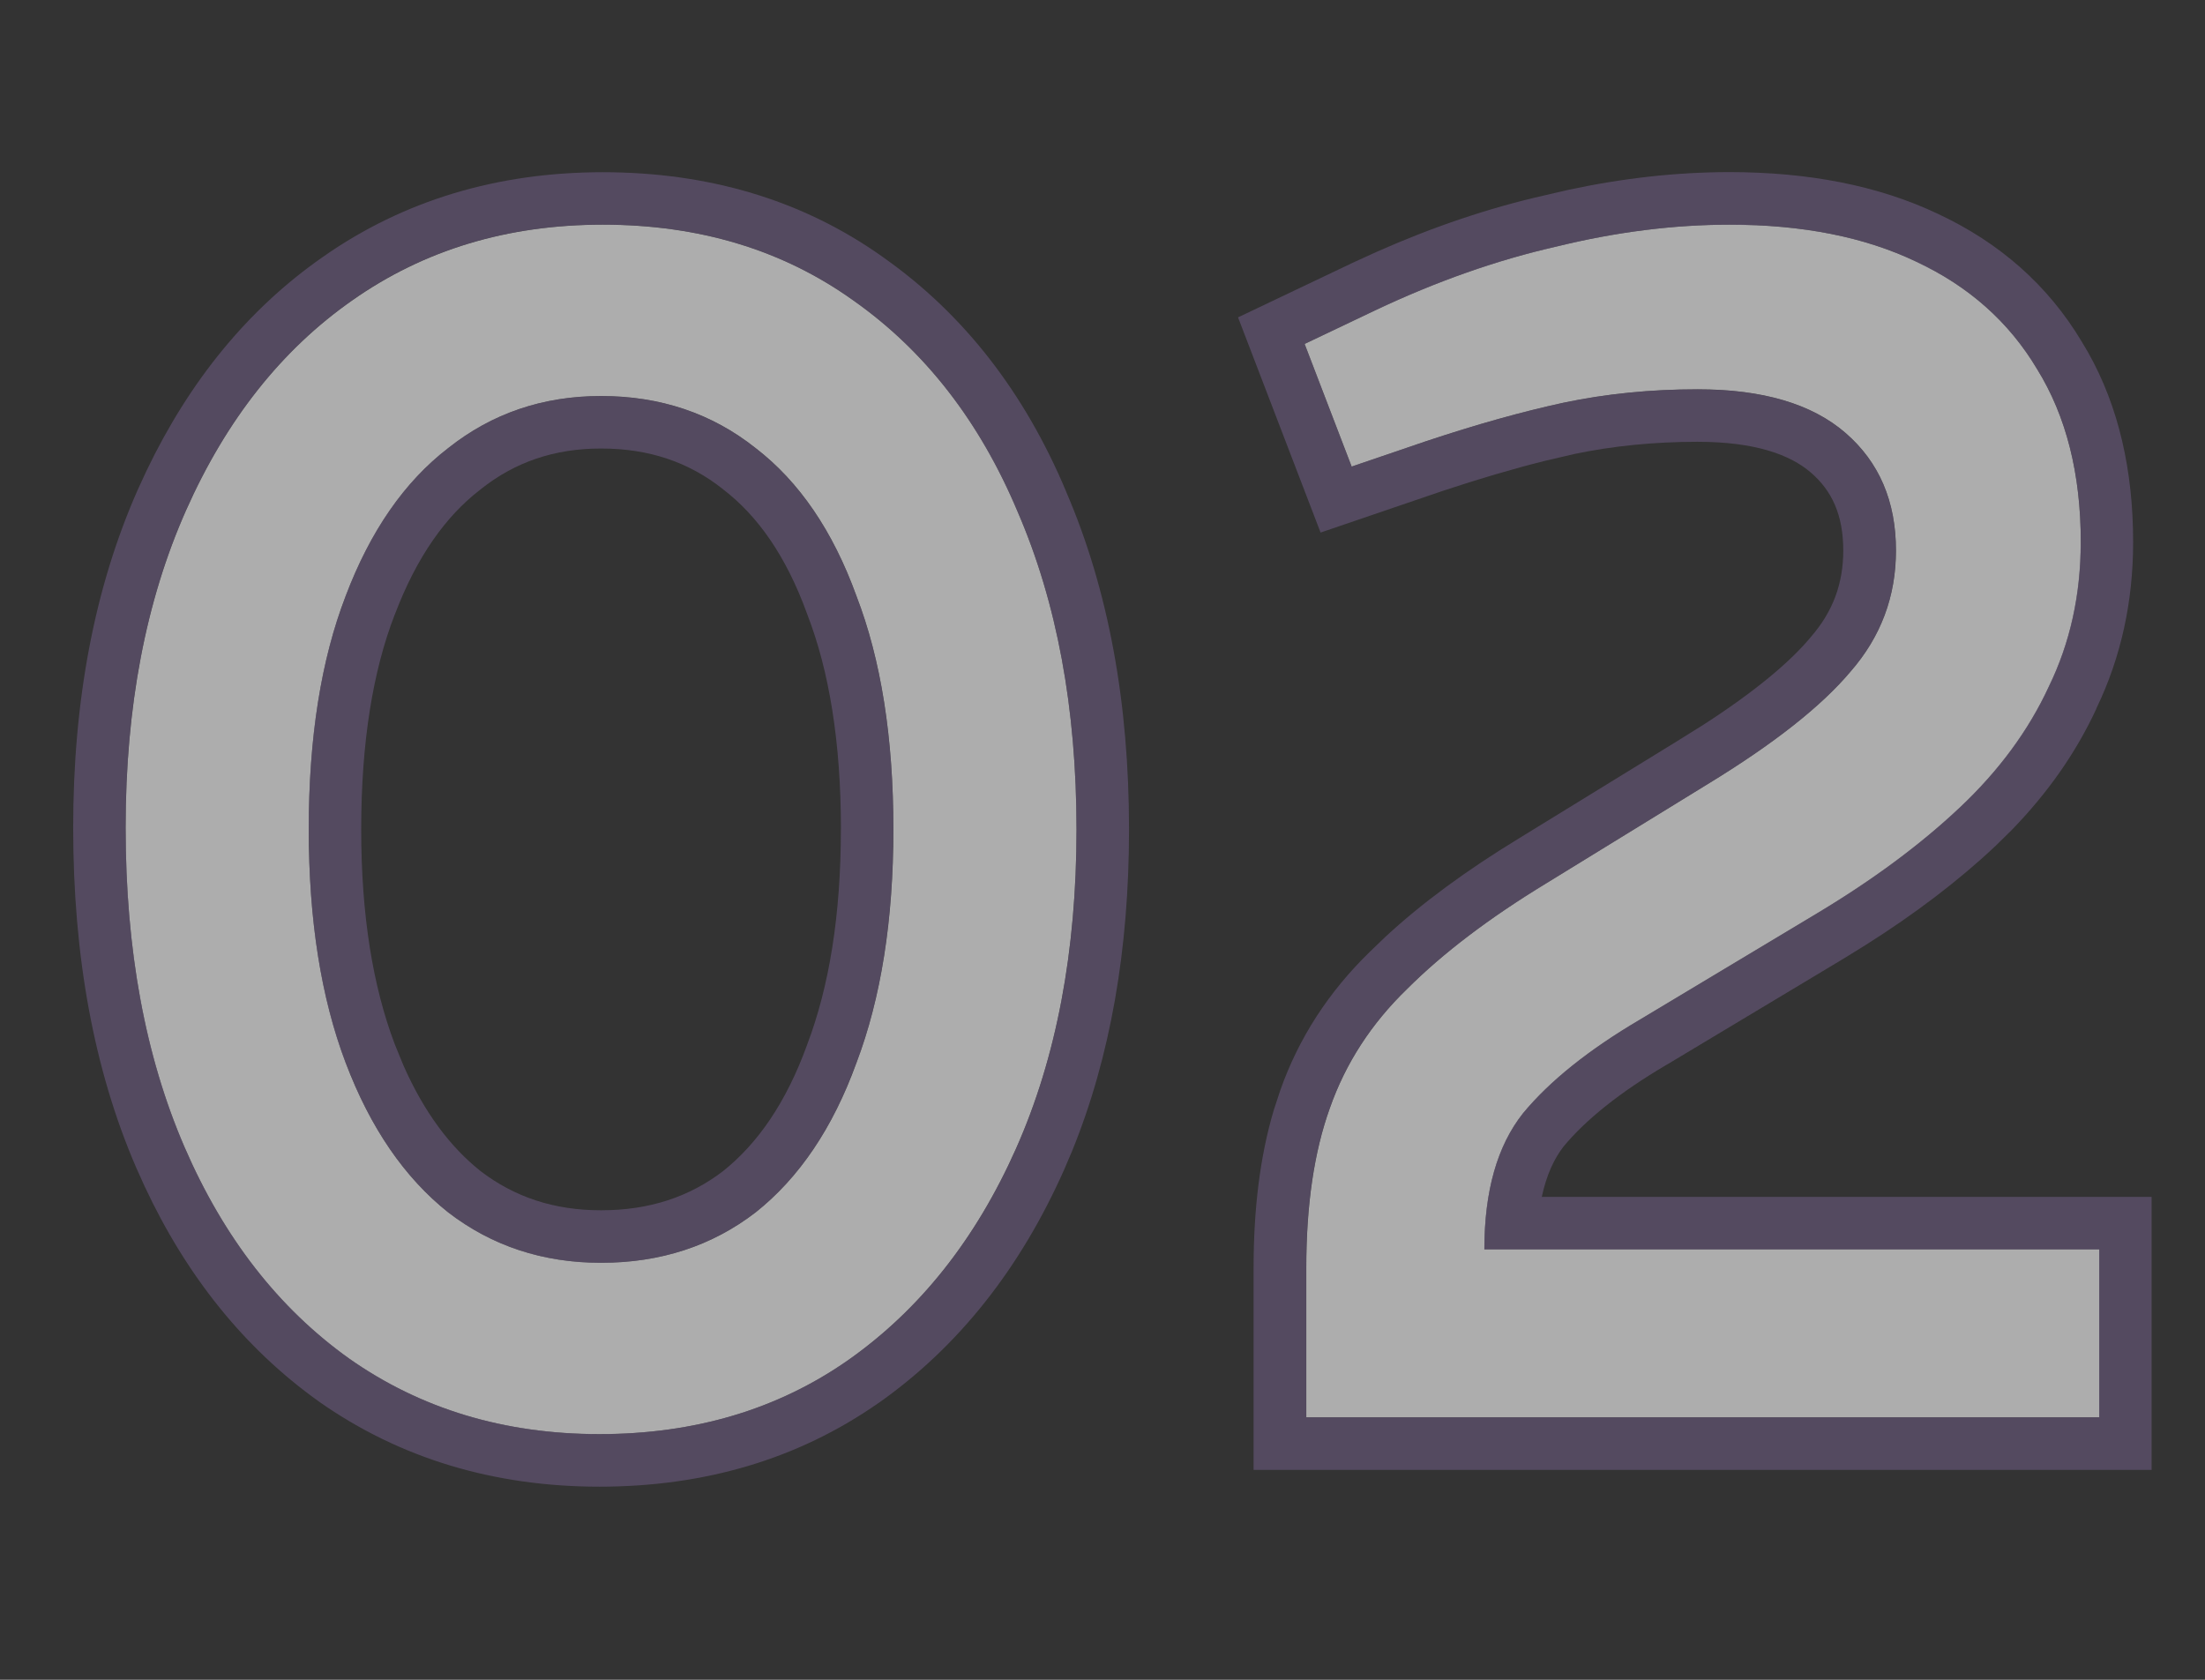
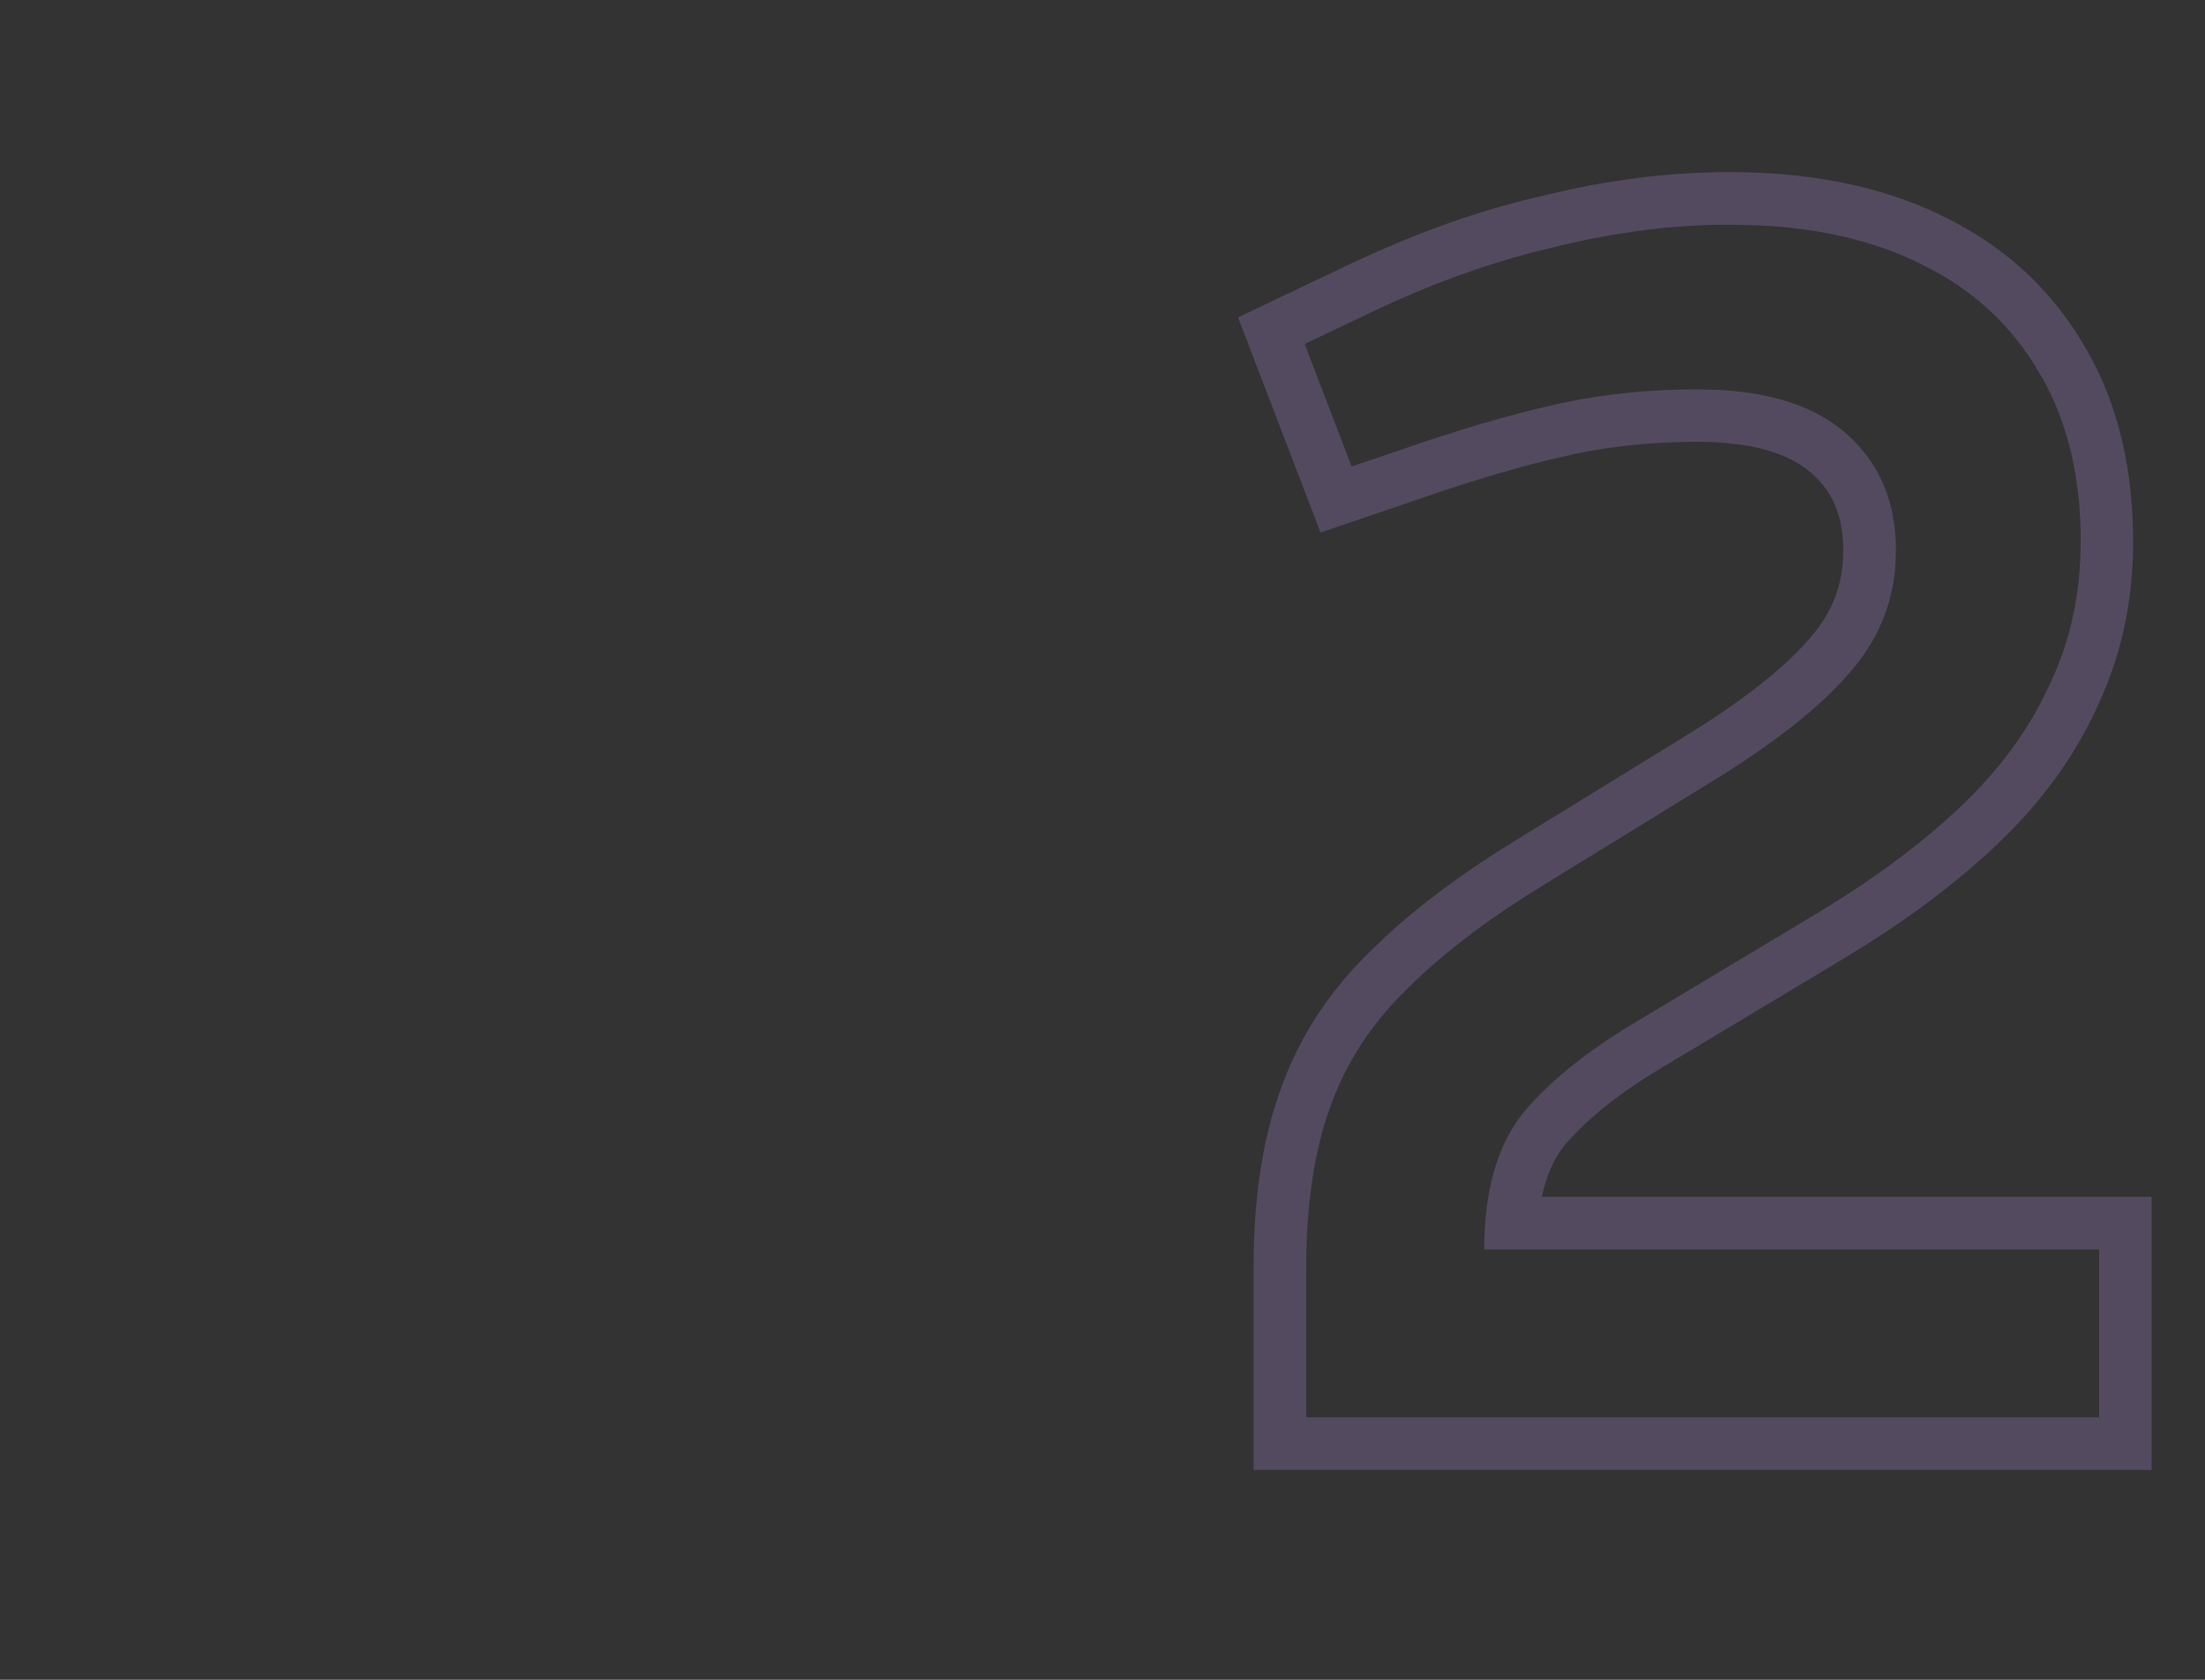
<svg xmlns="http://www.w3.org/2000/svg" fill="none" height="32" viewBox="0 0 42 32" width="42">
  <rect x="0" y="0" width="42" height="32" fill="#333333" stroke="none" />
-   <path d="m24.882 27v-2.848c0-1.195.149-2.208.448-3.04.299-.853.789-1.611 1.472-2.272.683-.683 1.568-1.355 2.656-2.016l3.072-1.888c1.259-.768 2.165-1.483 2.72-2.144.576-.661.864-1.429.864-2.304 0-.939-.32-1.685-.96-2.24s-1.579-.832-2.816-.832c-.896 0-1.749.085-2.56.256-.789.171-1.664.416-2.624.736l-1.408.48-.896-2.336 1.344-.64c1.173-.555 2.325-.96 3.456-1.216 1.131-.277 2.229-.416 3.296-.416 1.387 0 2.571.235 3.552.704 1.003.469 1.771 1.152 2.304 2.048.555.896.832 1.995.832 3.296 0 1.003-.203 1.92-.608 2.752-.384.832-.949 1.6-1.696 2.304s-1.653 1.376-2.72 2.016l-3.36 2.016c-.981.576-1.728 1.173-2.24 1.792-.491.619-.736 1.483-.736 2.592v.832l-.416-.832h12.128v3.2z" fill="#fff" opacity=".6" />
-   <path d="m11.417 27.32c-1.813 0-3.403-.48-4.768-1.44-1.344-.96-2.389-2.304-3.136-4.032-.747-1.728-1.12-3.755-1.12-6.08 0-2.304.384-4.32 1.152-6.048.768-1.728 1.824-3.061 3.168-4 1.365-.96 2.955-1.44 4.768-1.44 1.835 0 3.424.48 4.768 1.44 1.365.96 2.411 2.304 3.136 4.032.747 1.728 1.12 3.744 1.12 6.048 0 2.325-.384 4.352-1.152 6.08s-1.835 3.072-3.2 4.032c-1.344.939-2.923 1.408-4.736 1.408zm.032-3.264c1.131 0 2.112-.32 2.944-.96.832-.661 1.472-1.611 1.92-2.848.469-1.237.704-2.72.704-4.448 0-1.749-.235-3.232-.704-4.448-.448-1.237-1.088-2.176-1.92-2.816-.832-.661-1.813-.992-2.944-.992-1.109 0-2.08.331-2.912.992-.832.64-1.483 1.579-1.952 2.816-.469 1.216-.704 2.699-.704 4.448 0 1.728.235 3.211.704 4.448.469 1.237 1.12 2.187 1.952 2.848.832.64 1.803.96 2.912.96z" fill="#fff" opacity=".6" />
  <g fill="#6b5a7f">
    <path d="m39.634 10.328c0-1.22-.243-2.262-.731-3.126l-.102-.17c-.467-.784-1.113-1.405-1.938-1.862l-.365-.186c-.859-.411-1.872-.642-3.041-.693l-.511-.011c-1.067 0-2.165.139-3.296.416l-.425.103c-.994.257-2.005.628-3.031 1.113l-1.344.64.895 2.336 1.408-.479c.96-.32 1.835-.566 2.624-.736.811-.171 1.664-.256 2.56-.256l.45.013c1.017.061 1.806.334 2.366.819.64.555.96 1.302.96 2.24l-.014.322c-.063.742-.346 1.403-.851 1.982-.555.661-1.461 1.376-2.72 2.143l-3.072 1.889-.398.248c-.908.581-1.661 1.17-2.258 1.768-.683.661-1.173 1.419-1.472 2.272-.299.832-.448 1.845-.448 3.04v2.848h15.104v-3.2h-11.712c0-1.109.245-1.973.735-2.592.512-.619 1.259-1.216 2.24-1.792l.506.862c-.912.535-1.552 1.059-1.966 1.556-.181.23-.329.543-.42.966h11.616v5.2h-17.105v-3.848c0-1.113.121-2.122.385-3.007l.122-.371c.351-1.0.925-1.882 1.706-2.642l.292-.281c.702-.651 1.556-1.276 2.548-1.88l3.072-1.888.002-.002.439-.274c.978-.631 1.64-1.186 2.036-1.658l.006-.007.006-.008c.418-.48.618-1.014.618-1.647 0-.684-.22-1.142-.615-1.484-.39-.338-1.056-.588-2.161-.588-.83 0-1.613.079-2.349.233l-.577.135c-.594.149-1.241.339-1.941.572l-2.313.789-1.572-4.099 2.18-1.038.002-.001.462-.211c1.069-.474 2.131-.833 3.184-1.072l.449-.104c1.046-.226 2.075-.341 3.085-.341 1.492 0 2.829.252 3.975.798 1.167.546 2.09 1.356 2.731 2.428l.122.206c.589 1.043.859 2.263.859 3.616 0 1.134-.23 2.196-.701 3.17l.002.001c-.388.841-.931 1.612-1.616 2.316l-.302.297c-.708.667-1.537 1.297-2.481 1.893l-.411.254-3.36 2.016-.009.005-.506-.862 3.36-2.016c.933-.56 1.744-1.145 2.433-1.754l.287-.263c.747-.704 1.312-1.472 1.696-2.304.355-.728.554-1.521.599-2.38z" opacity=".6" />
-     <path d="m1.394 15.768c0-2.414.402-4.574 1.237-6.454l.16-.346c.818-1.707 1.929-3.075 3.35-4.067 1.548-1.088 3.341-1.62 5.341-1.62 2.019 0 3.817.532 5.349 1.626h-.001c1.535 1.081 2.691 2.582 3.478 4.459h-.001c.809 1.876 1.198 4.028 1.198 6.435 0 2.282-.353 4.332-1.086 6.13l-.152.356c-.832 1.871-2.006 3.367-3.538 4.444l-.003.001c-1.53 1.068-3.313 1.589-5.309 1.589-2 0-3.794-.533-5.343-1.622l-.006-.005c-1.417-1.012-2.519-2.392-3.317-4.103l-.156-.346c-.812-1.879-1.201-4.047-1.201-6.478zm14.624.032c0-1.666-.225-3.019-.638-4.088l-.004-.01-.003-.01c-.4-1.103-.943-1.866-1.59-2.363l-.006-.005-.007-.006c-.643-.511-1.401-.774-2.321-.774-.894 0-1.643.26-2.29.774l-.006.006-.007.005c-.651.501-1.205 1.269-1.626 2.378l-.003.005c-.413 1.069-.637 2.422-.637 4.088 0 1.642.224 2.998.64 4.094l.164.401c.396.898.893 1.555 1.469 2.014.645.494 1.397.747 2.296.747v1l-.206-.003c-.956-.035-1.805-.316-2.549-.841l-.157-.116c-.728-.579-1.317-1.378-1.768-2.397l-.185-.45c-.411-1.083-.641-2.353-.692-3.812l-.012-.637c0-1.531.18-2.857.539-3.979l.165-.469c.44-1.16 1.039-2.057 1.798-2.692l.154-.123c.832-.661 1.803-.992 2.912-.992l.21.004c1.043.039 1.954.368 2.734.988.832.64 1.472 1.578 1.92 2.815.469 1.216.704 2.699.704 4.448l-.012.637c-.051 1.458-.282 2.729-.692 3.812l-.178.45c-.434 1.02-1.014 1.819-1.742 2.397l-.158.116c-.798.563-1.726.844-2.786.844v-1c.925-0 1.684-.256 2.326-.747.654-.522 1.199-1.3 1.598-2.401l.002-.007.003-.007c.415-1.095.64-2.452.64-4.094zm-13.62.4c.044 2.145.415 4.027 1.115 5.647.747 1.728 1.793 3.072 3.137 4.032 1.28.9 2.757 1.378 4.431 1.435l.337.006c1.7 0 3.194-.413 4.481-1.238l.255-.17c1.28-.9 2.298-2.138 3.053-3.713l.147-.319c.72-1.62 1.103-3.502 1.147-5.647l.004-.433c0-2.304-.373-4.32-1.12-6.048-.68-1.62-1.641-2.903-2.884-3.848l-.252-.185c-1.26-.9-2.736-1.378-4.427-1.435l-.341-.005c-1.813 0-3.403.479-4.769 1.439l-.248.181c-1.226.926-2.2 2.199-2.92 3.819l-.14.328c-.675 1.653-1.012 3.56-1.012 5.72z" opacity=".6" />
  </g>
</svg>